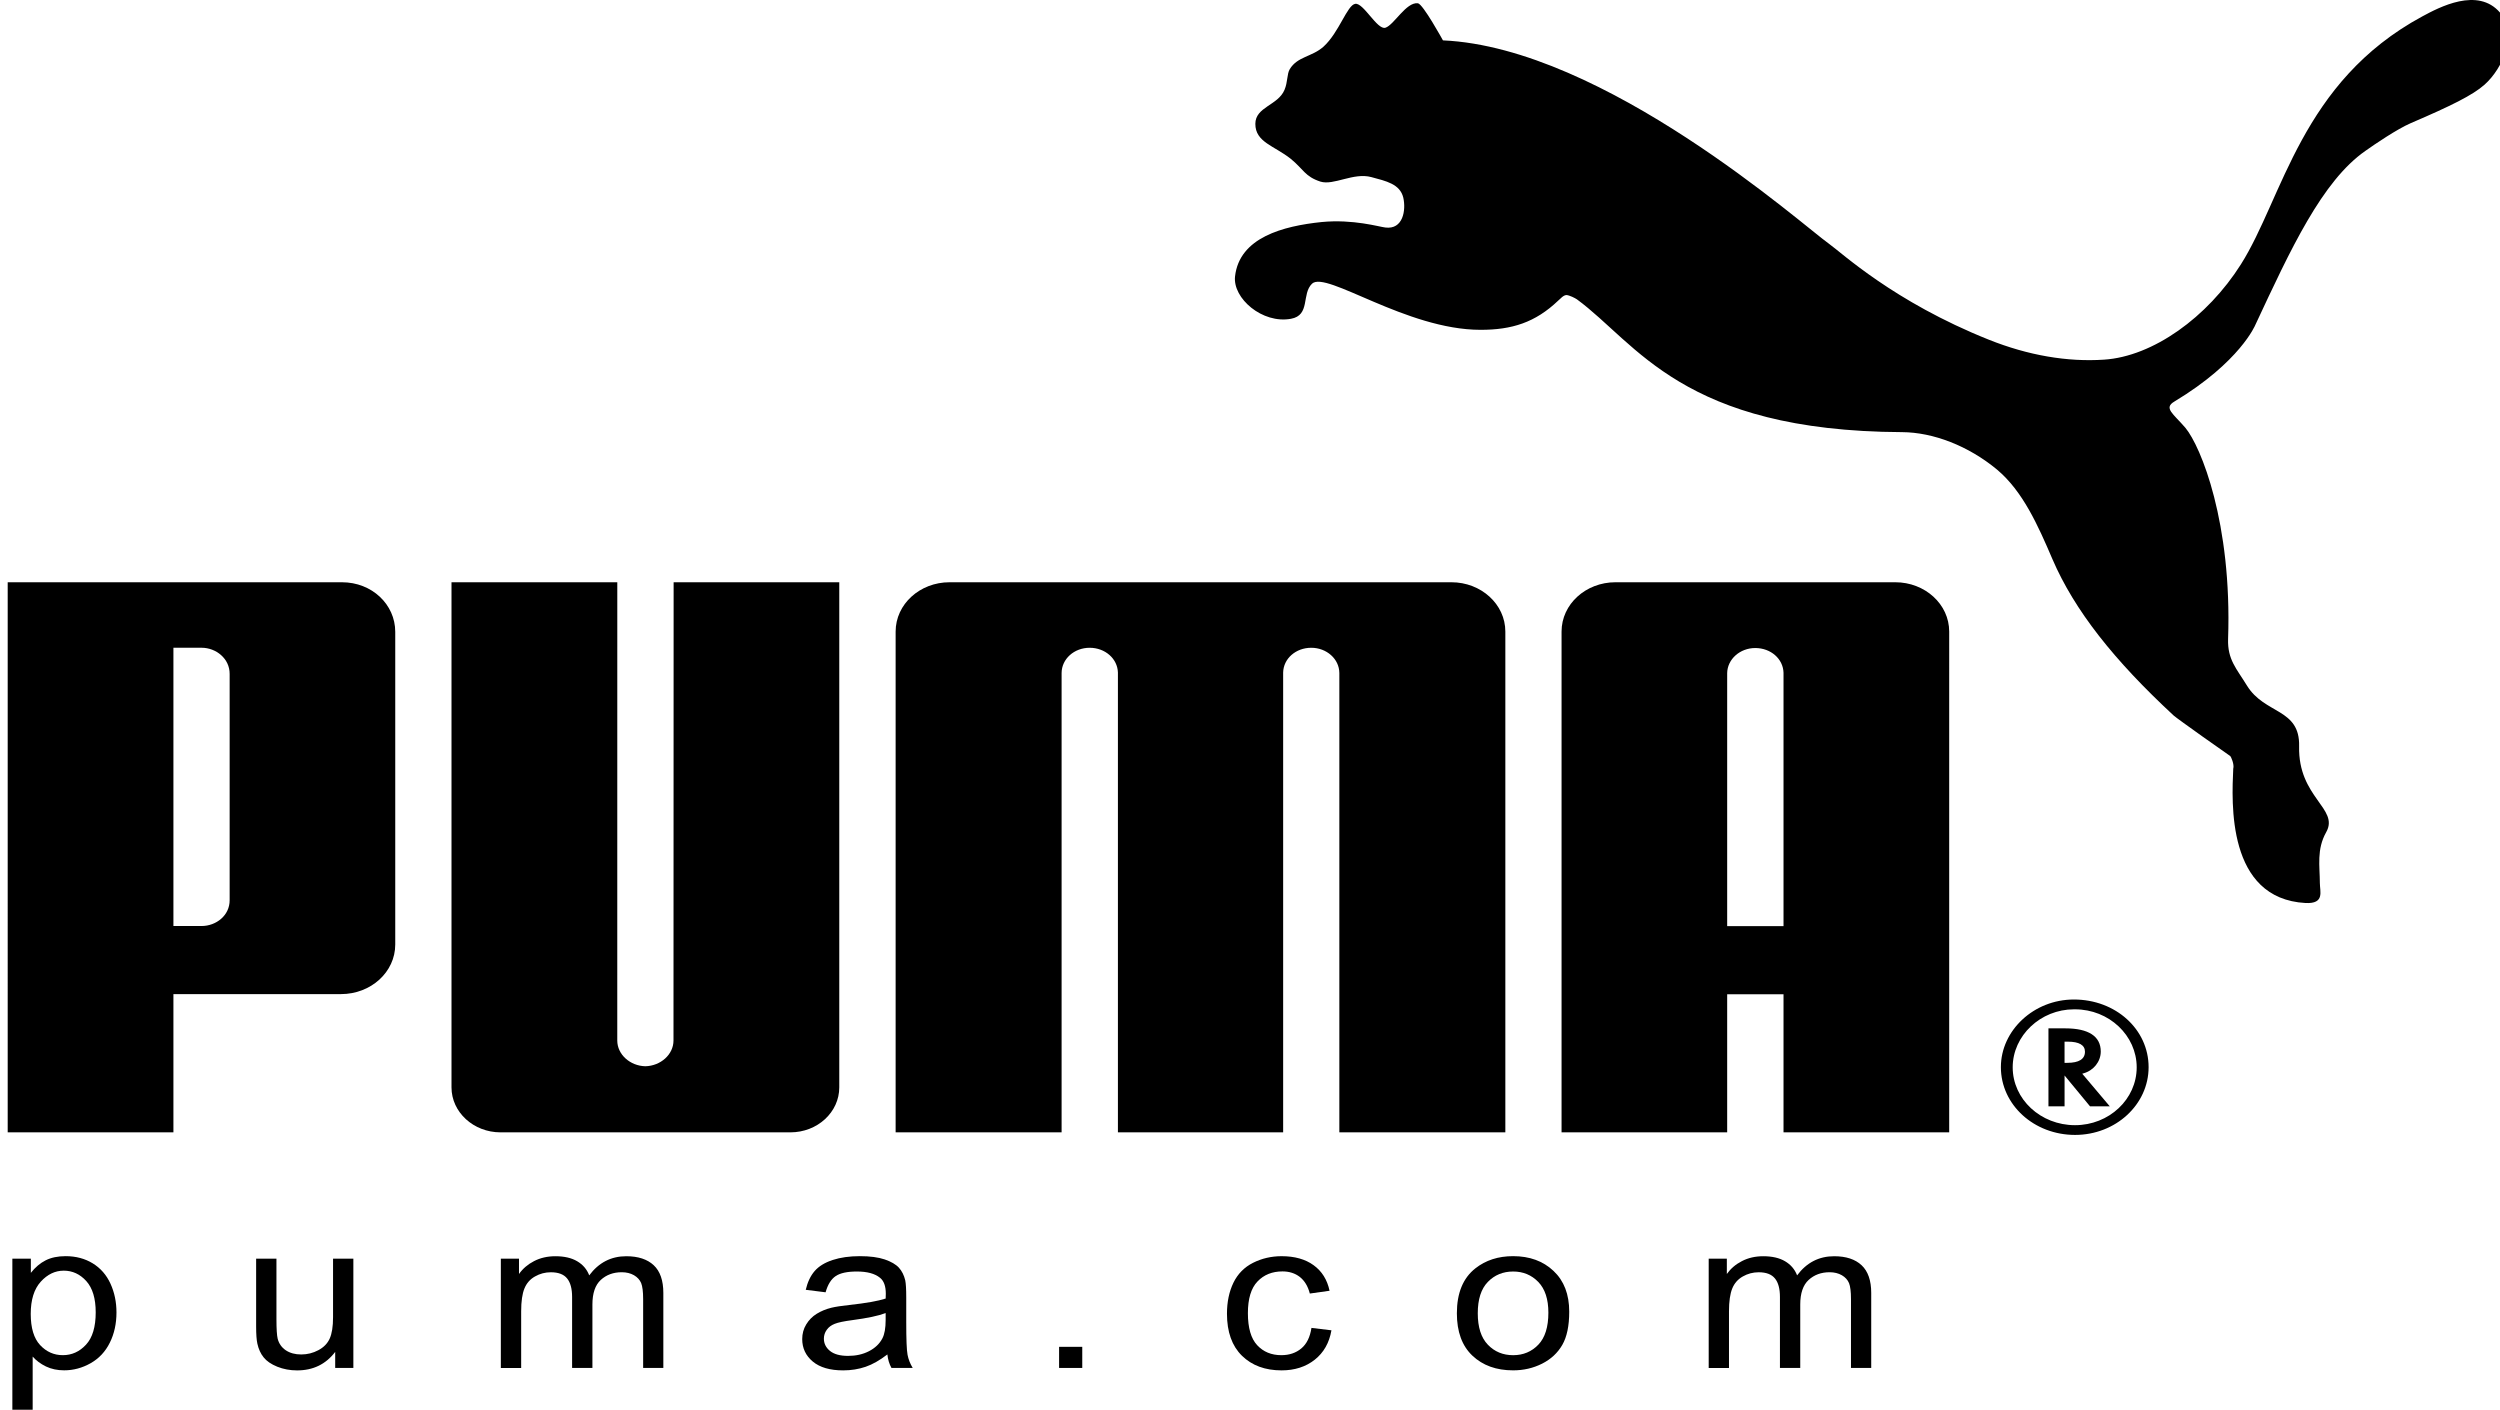
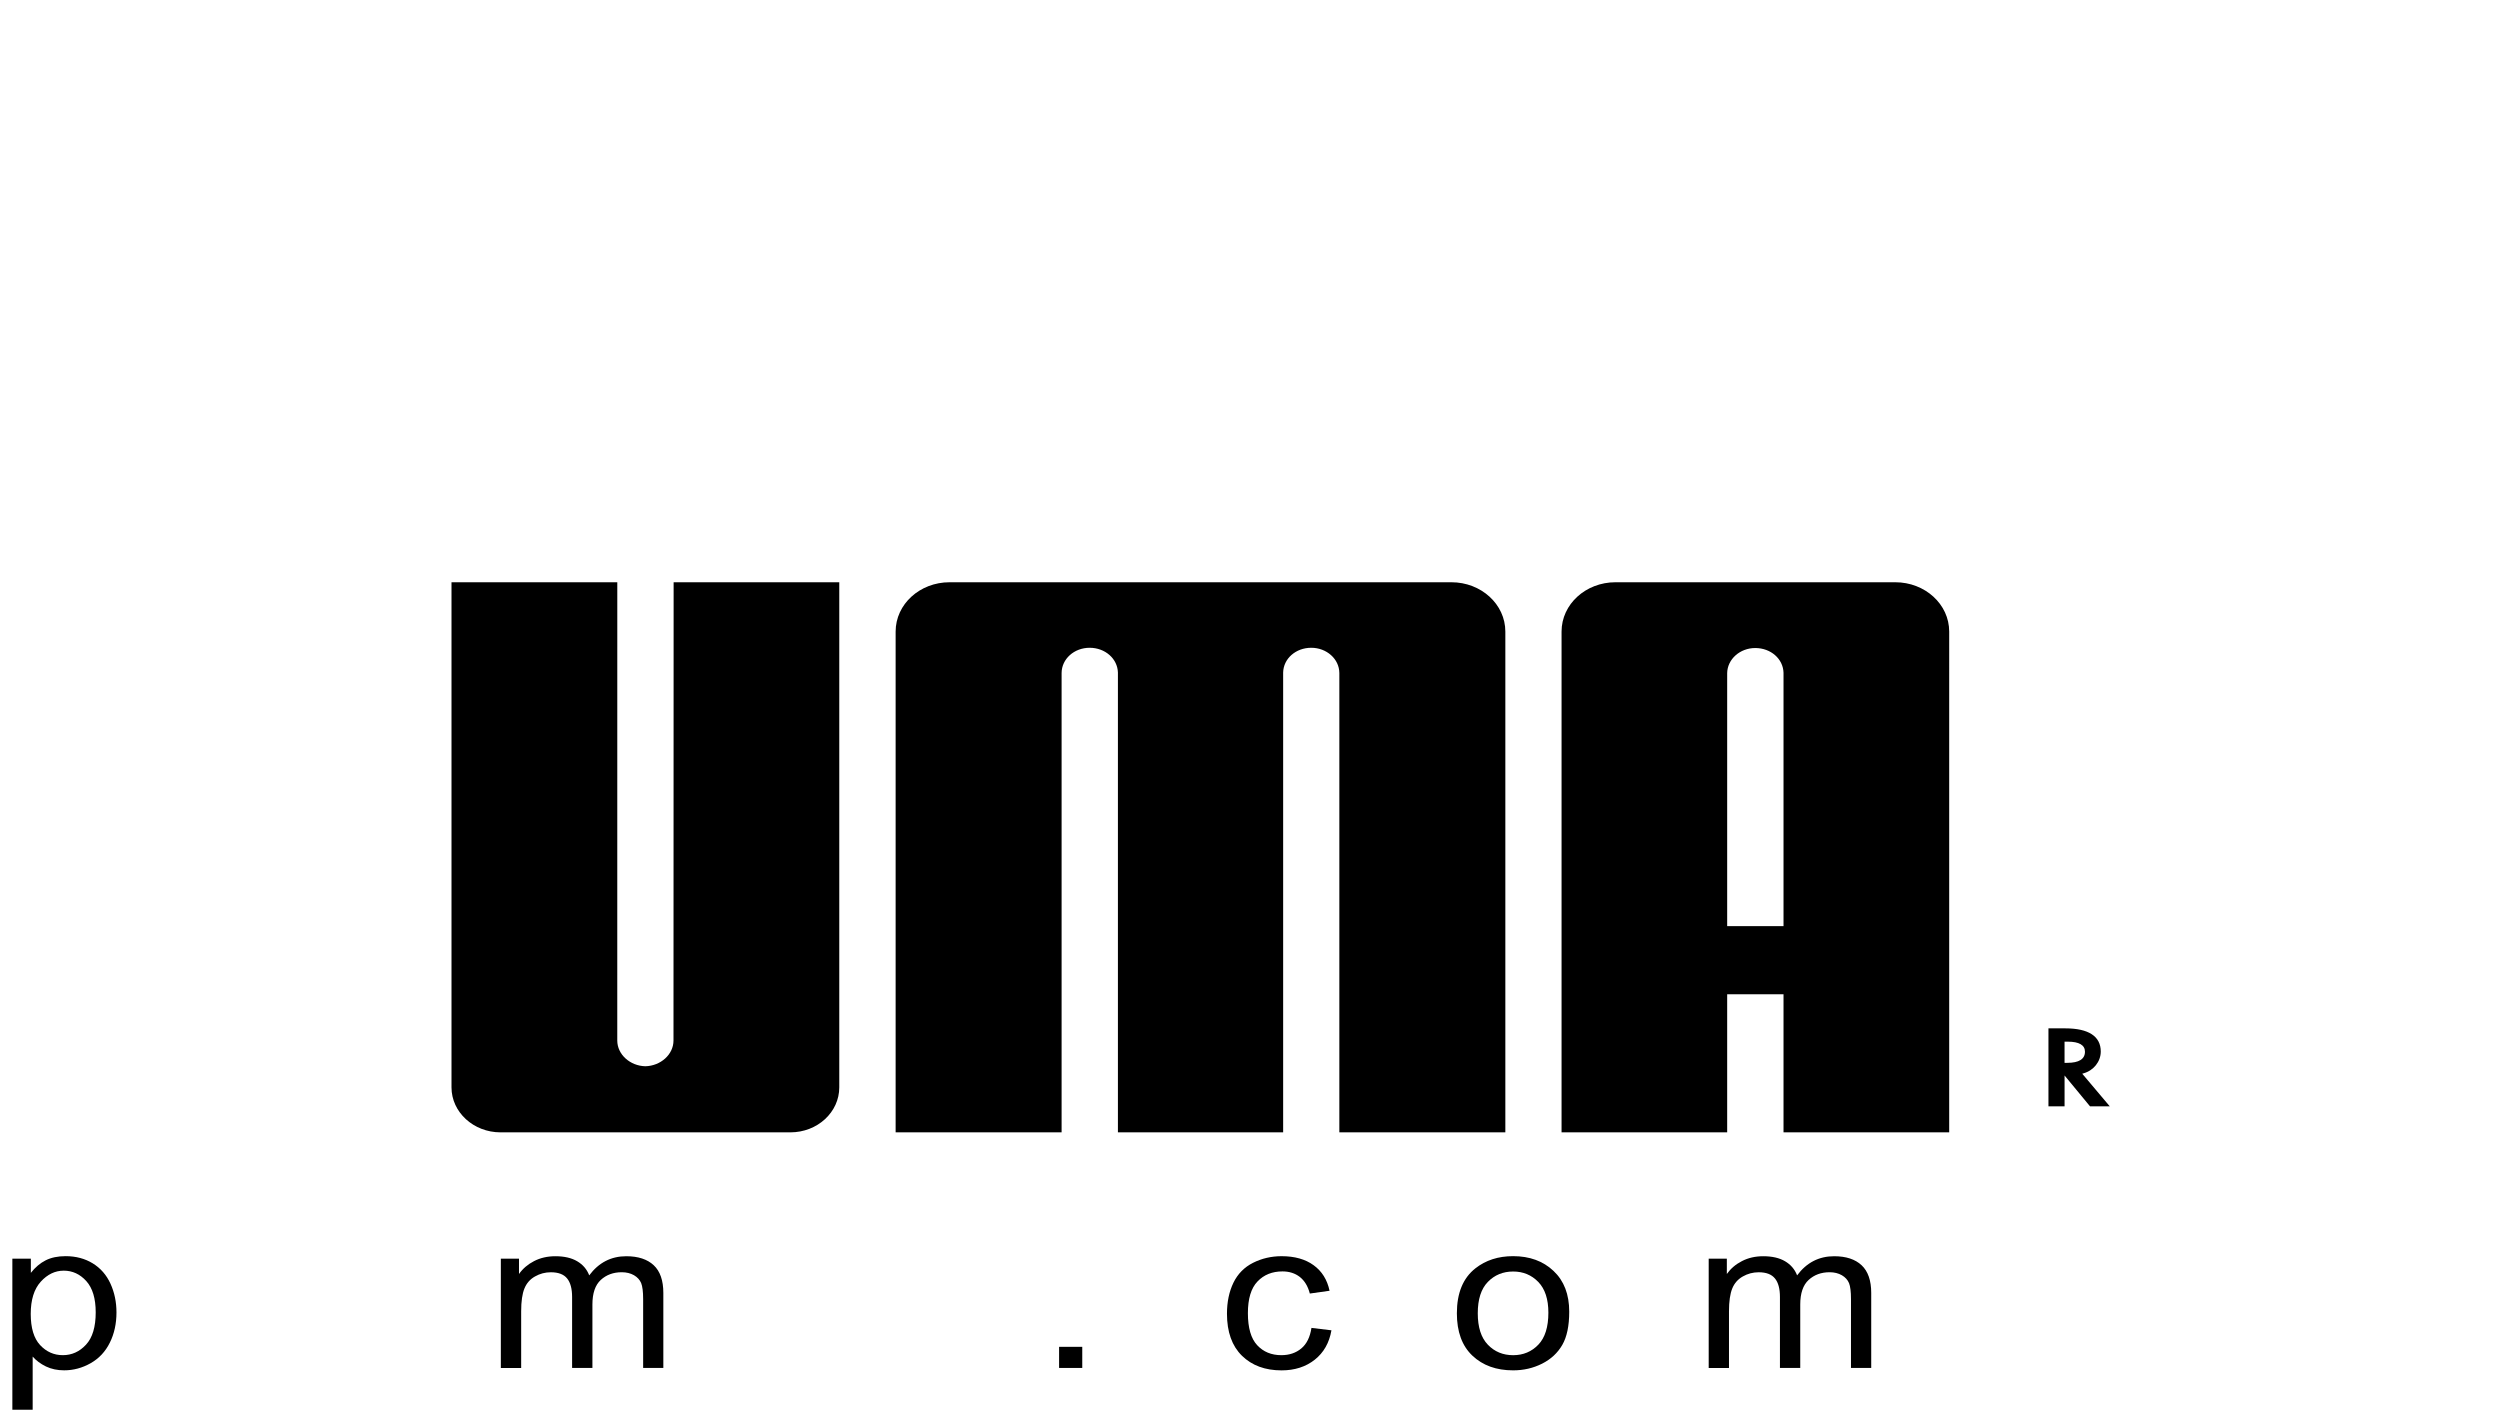
<svg xmlns="http://www.w3.org/2000/svg" version="1.1" id="Layer_1" x="0px" y="0px" width="800px" height="451.131px" viewBox="-316.84 -148.434 800 451.131" enable-background="new -316.84 -148.434 800 451.131" xml:space="preserve">
  <g>
-     <path d="M116.853-147.209c-2.611,0.358-5.13,9.137-10.185,13.719c-3.705,3.293-8.31,3.102-10.776,7.177   c-0.929,1.519-0.628,4.126-1.688,6.627c-2.068,4.996-9.332,5.438-9.332,10.882c-0.019,5.885,6.059,7.004,11.324,11.186   c4.117,3.353,4.512,5.668,9.506,7.3c4.258,1.316,10.588-2.999,16.29-1.444c4.685,1.269,9.153,2.179,10.218,6.557   c0.924,4.046-0.07,10.3-5.73,9.573c-1.918-0.196-10.223-2.734-20.398-1.751c-12.309,1.277-26.325,4.93-27.713,17.42   c-0.755,6.98,8.727,15.212,17.885,13.542c6.316-1.137,3.324-7.938,6.767-11.244c4.521-4.229,30.114,14.772,53.921,14.772   c10.007,0,17.473-2.307,24.862-9.368c0.699-0.542,1.538-1.696,2.612-1.764c1.004,0.068,2.767,0.974,3.344,1.367   c19.16,14.029,33.649,42.176,104.077,42.505c9.918,0.06,21.19,4.361,30.4,12.012c8.22,6.924,13.021,17.698,17.697,28.625   c7.057,16.387,19.681,32.342,38.831,50.078c1.051,0.953,16.815,12.119,18.082,12.944c0.196,0.127,1.359,2.644,0.947,4.054   c-0.47,10.649-2.167,41.581,23.155,42.97c6.18,0.291,4.563-3.683,4.563-6.399c-0.015-5.387-1.088-10.747,2.025-16.267   c4.272-7.578-9.041-11.072-8.661-27.484c0.291-12.227-11.001-10.146-16.712-19.459c-3.302-5.403-6.232-8.266-6.017-14.87   c1.29-37.165-8.685-61.582-13.655-67.58c-3.882-4.528-7.09-6.322-3.53-8.415c21.12-12.722,25.912-24.546,25.912-24.546   c11.235-24.059,21.332-46.037,35.272-55.709c2.813-1.999,10.007-6.898,14.415-8.814c13.018-5.585,19.863-8.971,23.643-12.322   c5.951-5.297,10.696-16.365,4.957-23.07c-7.113-8.277-19.446-1.711-24.881,1.228c-38.846,21.002-44.566,58.054-58.024,79.319   c-10.739,17.001-28.192,29.492-43.793,30.509c-11.7,0.795-24.31-1.358-36.872-6.382c-30.536-12.2-47.238-27.946-51.196-30.727   c-8.197-5.763-71.896-62.74-123.495-65.06c0,0-6.406-11.683-8.02-11.875c-3.779-0.442-7.643,6.974-10.4,7.838   C123.869-138.779,119.489-147.594,116.853-147.209L116.853-147.209z" />
    <path d="M-110.33,192.766c-4.858-0.11-8.984-3.741-8.984-8.231l0.009-146.647h-53.054v161.645c0,7.929,7.043,14.388,15.69,14.388   h92.734c8.703,0,15.662-6.463,15.662-14.388V37.888h-53.007l-0.042,146.647C-101.322,189.025-105.453,192.656-110.33,192.766   L-110.33,192.766z" />
    <path d="M67.293,37.888h-80.284c-9.505,0-17.247,7.032-17.247,15.78V213.92h53.11V66.927c0.028-4.506,4.028-8.073,8.975-8.073   c4.952,0,8.928,3.485,9.046,7.945V213.92h52.875V66.799c0.08-4.468,4.042-7.945,8.994-7.945c4.904,0,8.956,3.567,8.989,8.073   V213.92h53.119V53.667c0-8.748-7.756-15.78-17.261-15.78H67.293L67.293,37.888z" />
-     <path d="M-207.749,169.681h-53.598v44.239h-53.03V37.888h106.966c9.576,0,17.05,7.091,17.05,15.857v100.071   C-190.361,162.616-198.131,169.681-207.749,169.681L-207.749,169.681z M-243.354,67.235c0.038-4.903-4.337-8.39-8.98-8.39h-9.013   v89.046h9.013c4.675,0,9.013-3.388,8.98-8.283V67.235L-243.354,67.235z" />
-     <path d="M370.714,193.057c0,11.961-10.518,21.684-23.544,21.684c-13.148,0-23.728-9.654-23.728-21.684   c0-11.79,10.579-21.649,23.343-21.649C360.191,171.394,370.714,180.968,370.714,193.057L370.714,193.057z M346.832,174.551   c-10.668,0-19.61,8.39-19.61,18.562c0,10.201,8.942,18.51,19.943,18.51c10.902,0,19.737-8.309,19.737-18.51   c0-10.188-8.845-18.562-19.737-18.562H346.832L346.832,174.551z" />
    <path d="M358.293,205.599h-6.321l-8.15-9.877v9.877h-5.158v-24.956h5.426c7.391,0,11.315,2.537,11.315,7.407   c0,3.246-2.321,6.113-5.548,6.988l-0.38,0.12L358.293,205.599L358.293,205.599z M344.713,191.673c3.686,0,5.636-1.184,5.636-3.563   c0-2.118-1.88-3.212-5.477-3.212h-1.056v6.783L344.713,191.673L344.713,191.673z" />
    <path d="M253.886,213.92v-44.196h-18.03v44.196h-52.997V53.667c0-8.748,7.742-15.78,17.247-15.78h89.54   c9.52,0,17.257,7.032,17.257,15.78V213.92H253.886L253.886,213.92z M253.886,147.921V66.859c-0.117-4.477-4.084-7.924-9.041-7.924   c-4.896,0-8.933,3.584-8.989,8.048v80.938H253.886L253.886,147.921z" />
    <path d="M-312.886,302.697v-48.361h5.918v4.546c1.393-1.772,2.973-3.118,4.736-4.007c1.754-0.889,3.883-1.338,6.392-1.338   c3.282,0,6.171,0.773,8.67,2.299c2.518,1.551,4.403,3.708,5.679,6.502c1.28,2.802,1.922,5.869,1.922,9.201   c0,3.566-0.699,6.81-2.12,9.663c-1.407,2.87-3.456,5.058-6.143,6.587c-2.692,1.521-5.515,2.281-8.474,2.281   c-2.171,0-4.108-0.41-5.838-1.239c-1.726-0.837-3.133-1.896-4.244-3.161v17.011h-6.499V302.697z M-307.006,272.013   c0,4.489,0.999,7.826,3.001,9.979c1.998,2.141,4.427,3.226,7.264,3.226c2.889,0,5.364-1.12,7.428-3.358   c2.063-2.221,3.1-5.673,3.1-10.346c0-4.46-1.013-7.783-3.02-10.014c-2.007-2.213-4.417-3.323-7.203-3.323   c-2.776,0-5.229,1.179-7.367,3.537C-305.941,264.08-307.006,267.523-307.006,272.013L-307.006,272.013z" />
-     <path d="M-209.578,289.309v-5.135c-3.001,3.947-7.057,5.921-12.187,5.921c-2.26,0-4.38-0.393-6.34-1.179   c-1.96-0.795-3.418-1.794-4.366-2.99c-0.966-1.196-1.632-2.657-2.012-4.392c-0.263-1.175-0.394-3.008-0.394-5.541v-21.658h6.5   v19.391c0,3.102,0.141,5.186,0.398,6.262c0.417,1.564,1.28,2.777,2.603,3.674c1.336,0.889,2.973,1.333,4.924,1.333   c1.946,0,3.779-0.452,5.486-1.366c1.716-0.906,2.926-2.153,3.629-3.717c0.717-1.572,1.074-3.866,1.074-6.84v-18.736h6.5v34.961   h-5.815V289.309L-209.578,289.309z" />
    <path d="M-156.571,289.309v-34.96h5.81v4.896c1.209-1.709,2.813-3.093,4.811-4.118c2.002-1.043,4.281-1.568,6.832-1.568   c2.837,0,5.167,0.534,6.982,1.611c1.824,1.076,3.109,2.575,3.845,4.511c3.053-4.084,6.996-6.122,11.859-6.122   c3.813,0,6.734,0.966,8.783,2.884c2.049,1.914,3.076,4.879,3.076,8.86v24.007h-6.461v-22.025c0-2.375-0.216-4.084-0.633-5.126   c-0.431-1.033-1.196-1.88-2.293-2.521c-1.111-0.632-2.415-0.957-3.911-0.957c-2.701,0-4.929,0.82-6.72,2.461   c-1.777,1.632-2.678,4.255-2.678,7.843v20.325h-6.499V266.6c0-2.64-0.53-4.622-1.594-5.925c-1.06-1.32-2.791-1.982-5.205-1.982   c-1.824,0-3.517,0.449-5.069,1.338c-1.557,0.867-2.691,2.148-3.381,3.836c-0.703,1.7-1.05,4.131-1.05,7.321v18.134h-6.504V289.309z   " />
-     <path d="M-32.883,284.986c-2.415,1.863-4.731,3.188-6.959,3.952c-2.232,0.76-4.624,1.149-7.174,1.149   c-4.225,0-7.456-0.936-9.721-2.815c-2.255-1.876-3.395-4.285-3.395-7.189c0-1.726,0.417-3.29,1.28-4.699   c0.854-1.414,1.974-2.555,3.357-3.405c1.393-0.854,2.95-1.508,4.689-1.935c1.271-0.308,3.198-0.61,5.772-0.889   c5.257-0.572,9.13-1.247,11.606-2.055c0.028-0.808,0.042-1.324,0.042-1.542c0-2.418-0.615-4.122-1.853-5.101   c-1.65-1.35-4.126-2.008-7.399-2.008c-3.058,0-5.313,0.479-6.781,1.461c-1.458,0.979-2.532,2.7-3.235,5.19l-6.35-0.799   c0.582-2.474,1.529-4.481,2.851-6.002c1.318-1.525,3.245-2.708,5.749-3.533c2.5-0.82,5.402-1.23,8.708-1.23   c3.283,0,5.932,0.359,7.981,1.052c2.049,0.709,3.555,1.58,4.53,2.648c0.961,1.067,1.627,2.409,2.021,4.032   c0.207,1.017,0.319,2.828,0.319,5.468v7.903c0,5.52,0.136,9,0.417,10.453c0.277,1.461,0.83,2.866,1.646,4.203h-6.799   C-32.26,288.08-32.7,286.635-32.883,284.986L-32.883,284.986z M-33.431,271.744c-2.364,0.897-5.904,1.632-10.617,2.256   c-2.677,0.35-4.577,0.743-5.674,1.188c-1.111,0.439-1.974,1.076-2.565,1.931c-0.6,0.837-0.91,1.769-0.91,2.811   c0,1.581,0.666,2.896,1.969,3.947c1.308,1.051,3.236,1.572,5.763,1.572c2.504,0,4.736-0.487,6.687-1.495   c1.946-1,3.396-2.367,4.3-4.102c0.704-1.332,1.046-3.314,1.046-5.92V271.744L-33.431,271.744z" />
    <polygon points="22.07,289.309 22.07,282.551 29.484,282.551 29.484,289.309  " />
    <path d="M102.828,276.494l6.392,0.77c-0.689,4.007-2.48,7.15-5.355,9.424c-2.879,2.268-6.415,3.4-10.606,3.4   c-5.257,0-9.486-1.564-12.671-4.683c-3.193-3.127-4.797-7.604-4.797-13.447c0-3.776,0.699-7.083,2.068-9.919   c1.379-2.828,3.47-4.96,6.279-6.374c2.805-1.409,5.861-2.119,9.148-2.119c4.174,0,7.588,0.966,10.232,2.888   c2.654,1.918,4.352,4.64,5.102,8.177l-6.316,0.889c-0.609-2.35-1.679-4.109-3.198-5.31c-1.528-1.184-3.385-1.773-5.547-1.773   c-3.287,0-5.95,1.068-7.995,3.217c-2.054,2.136-3.076,5.523-3.076,10.137c0,4.699,0.985,8.117,2.973,10.257   c1.975,2.123,4.549,3.191,7.729,3.191c2.556,0,4.68-0.727,6.391-2.153C101.295,281.641,102.373,279.458,102.828,276.494   L102.828,276.494z" />
    <path d="M149.359,271.816c0-6.472,1.975-11.277,5.932-14.387c3.297-2.589,7.306-3.893,12.061-3.893   c5.285,0,9.604,1.572,12.942,4.734c3.349,3.147,5.018,7.496,5.018,13.037c0,4.511-0.736,8.048-2.213,10.619   c-1.491,2.589-3.648,4.588-6.477,6.016c-2.837,1.426-5.913,2.136-9.274,2.136c-5.365,0-9.707-1.563-13.027-4.708   C151.01,282.24,149.359,277.724,149.359,271.816L149.359,271.816z M156.046,271.816c0,4.473,1.079,7.826,3.227,10.057   c2.138,2.233,4.849,3.354,8.094,3.354c3.23,0,5.918-1.129,8.065-3.371c2.138-2.229,3.207-5.647,3.207-10.235   c0-4.318-1.069-7.6-3.23-9.833c-2.157-2.222-4.835-3.337-8.042-3.337c-3.245,0-5.946,1.115-8.094,3.328   C157.12,263.99,156.046,267.343,156.046,271.816L156.046,271.816z" />
    <path d="M229.943,289.309v-34.96h5.806v4.896c1.219-1.709,2.813-3.093,4.82-4.118c1.998-1.043,4.281-1.568,6.832-1.568   c2.837,0,5.163,0.534,6.982,1.611c1.824,1.076,3.1,2.575,3.85,4.511c3.044-4.084,6.992-6.122,11.854-6.122   c3.817,0,6.734,0.966,8.783,2.884c2.049,1.914,3.081,4.879,3.081,8.86v24.007h-6.476v-22.025c0-2.375-0.207-4.084-0.629-5.126   c-0.432-1.033-1.195-1.88-2.298-2.521c-1.106-0.632-2.419-0.957-3.906-0.957c-2.7,0-4.923,0.82-6.715,2.461   c-1.782,1.632-2.687,4.255-2.687,7.843v20.325h-6.499V266.6c0-2.64-0.53-4.622-1.595-5.925c-1.069-1.32-2.785-1.982-5.205-1.982   c-1.829,0-3.513,0.449-5.078,1.338c-1.543,0.867-2.692,2.148-3.377,3.836c-0.698,1.7-1.05,4.131-1.05,7.321v18.134h-6.499v-0.013   H229.943z" />
  </g>
</svg>